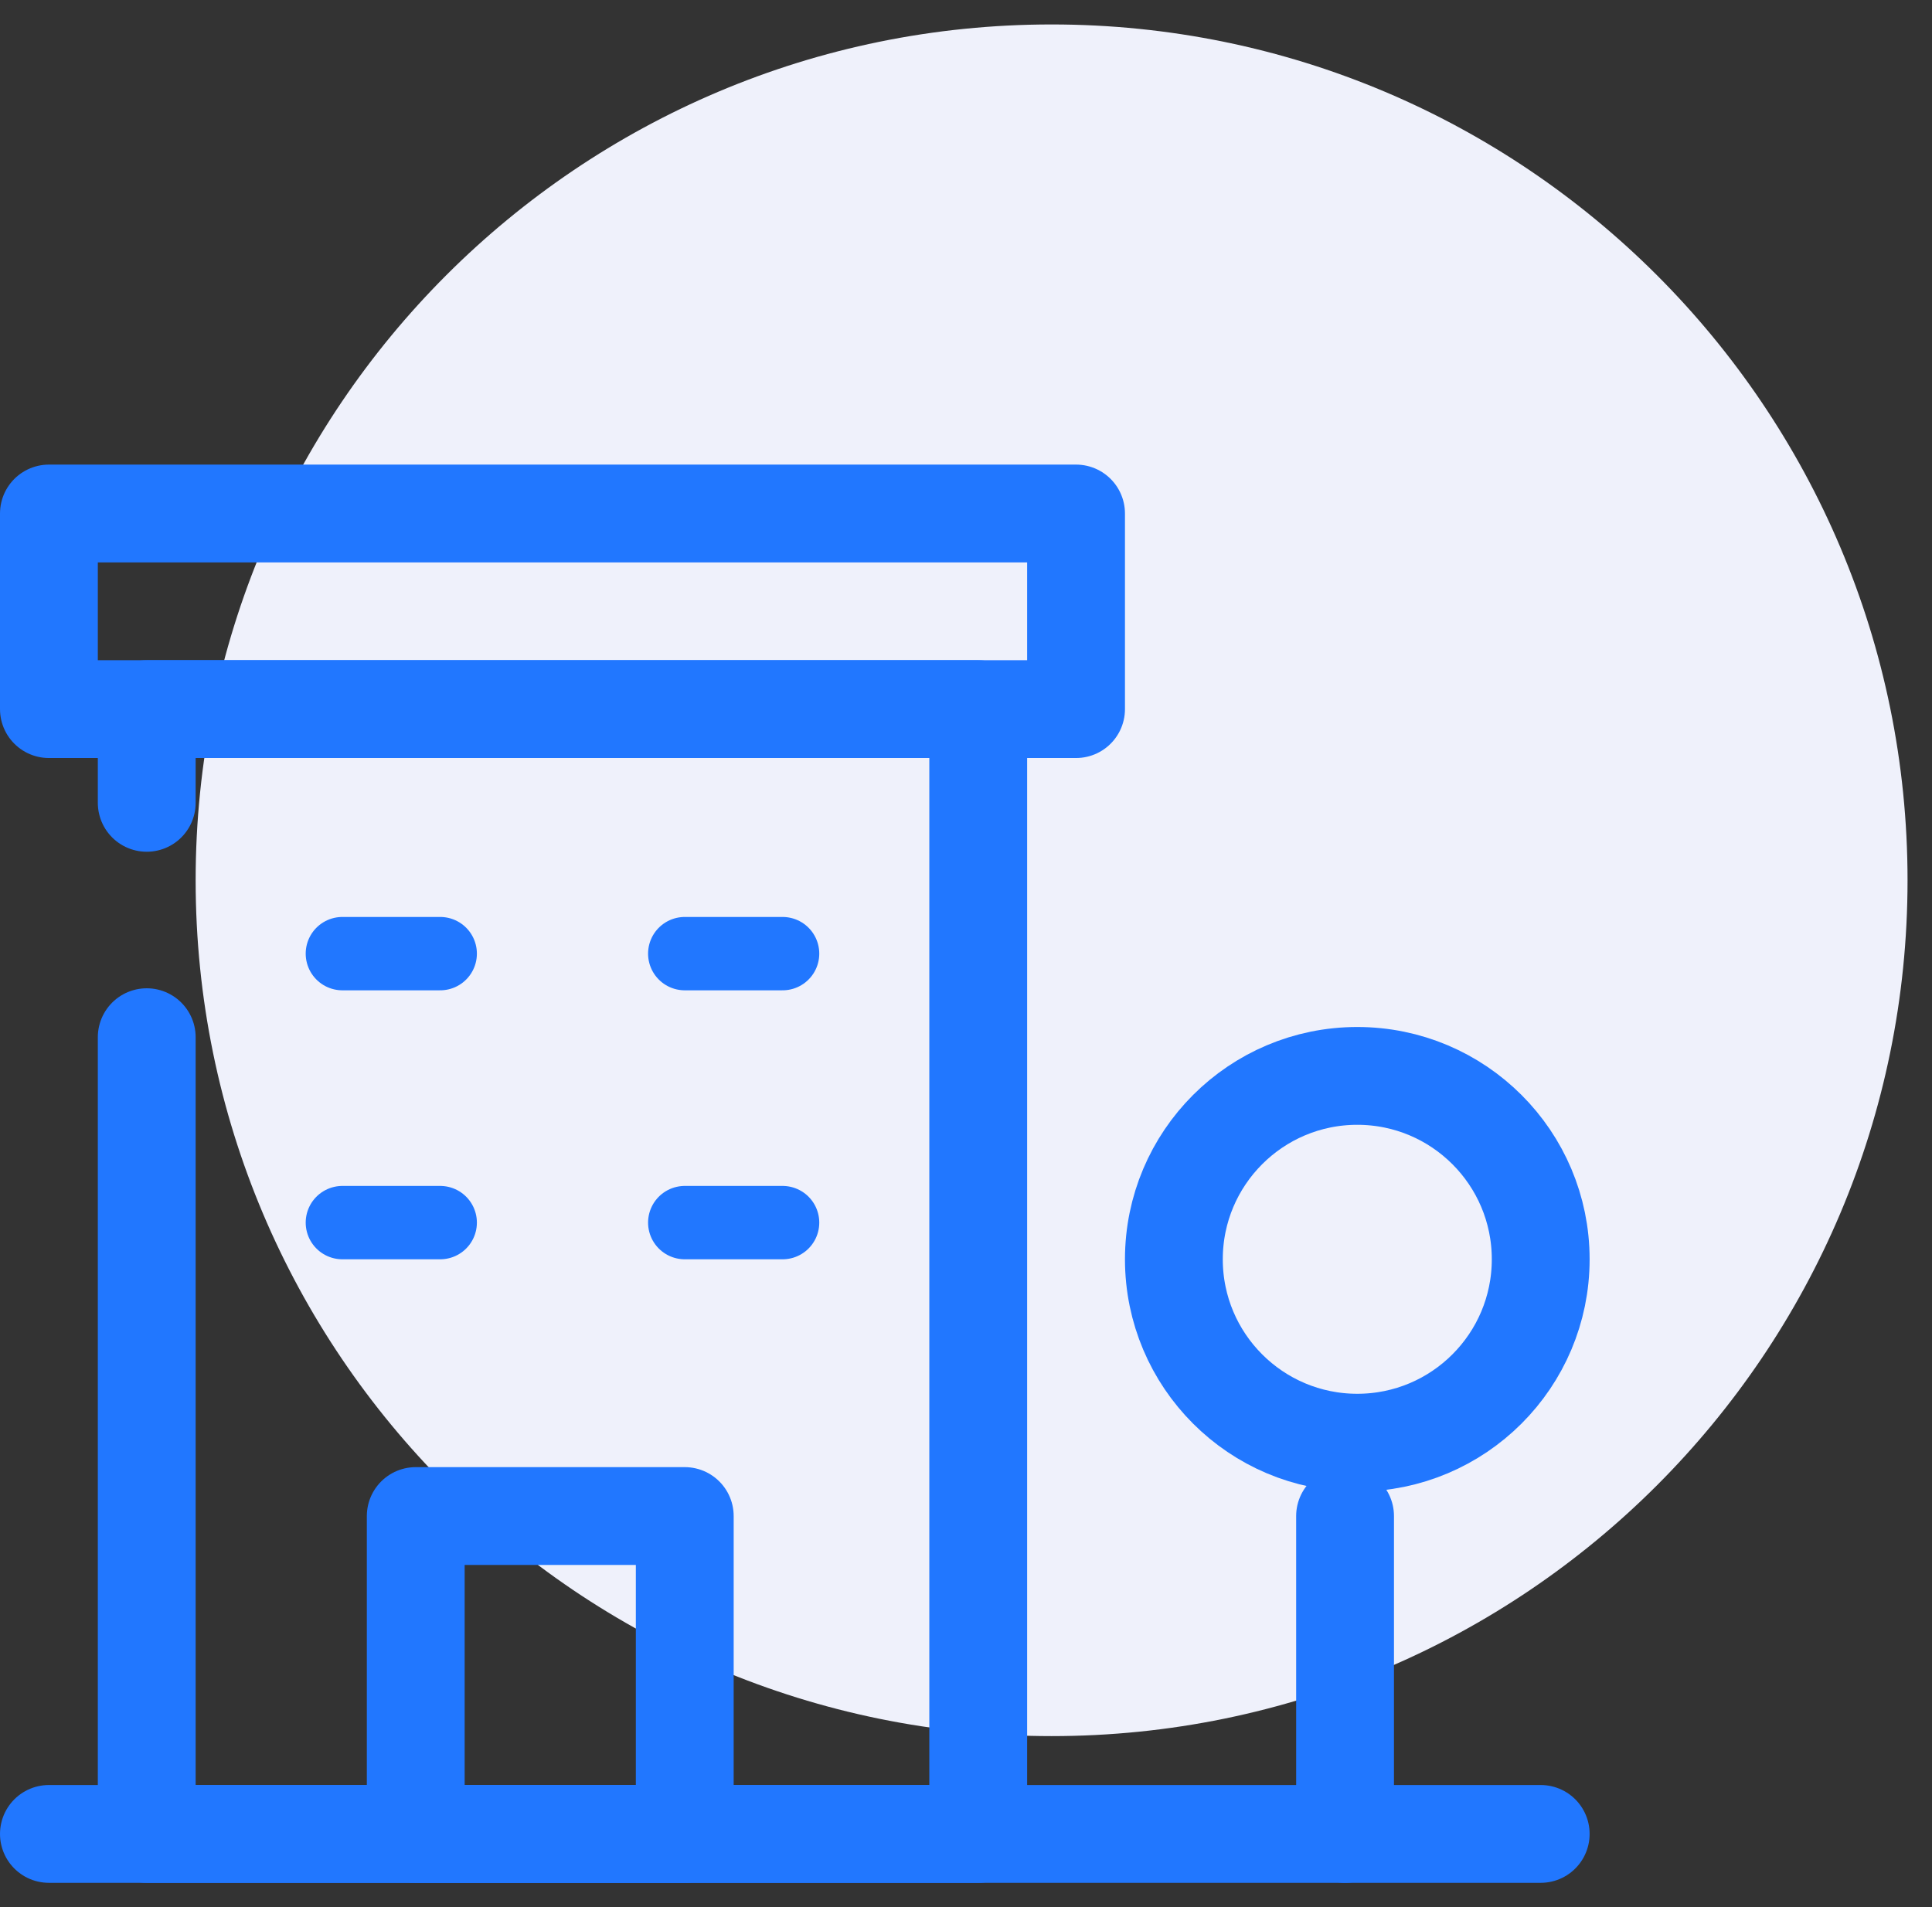
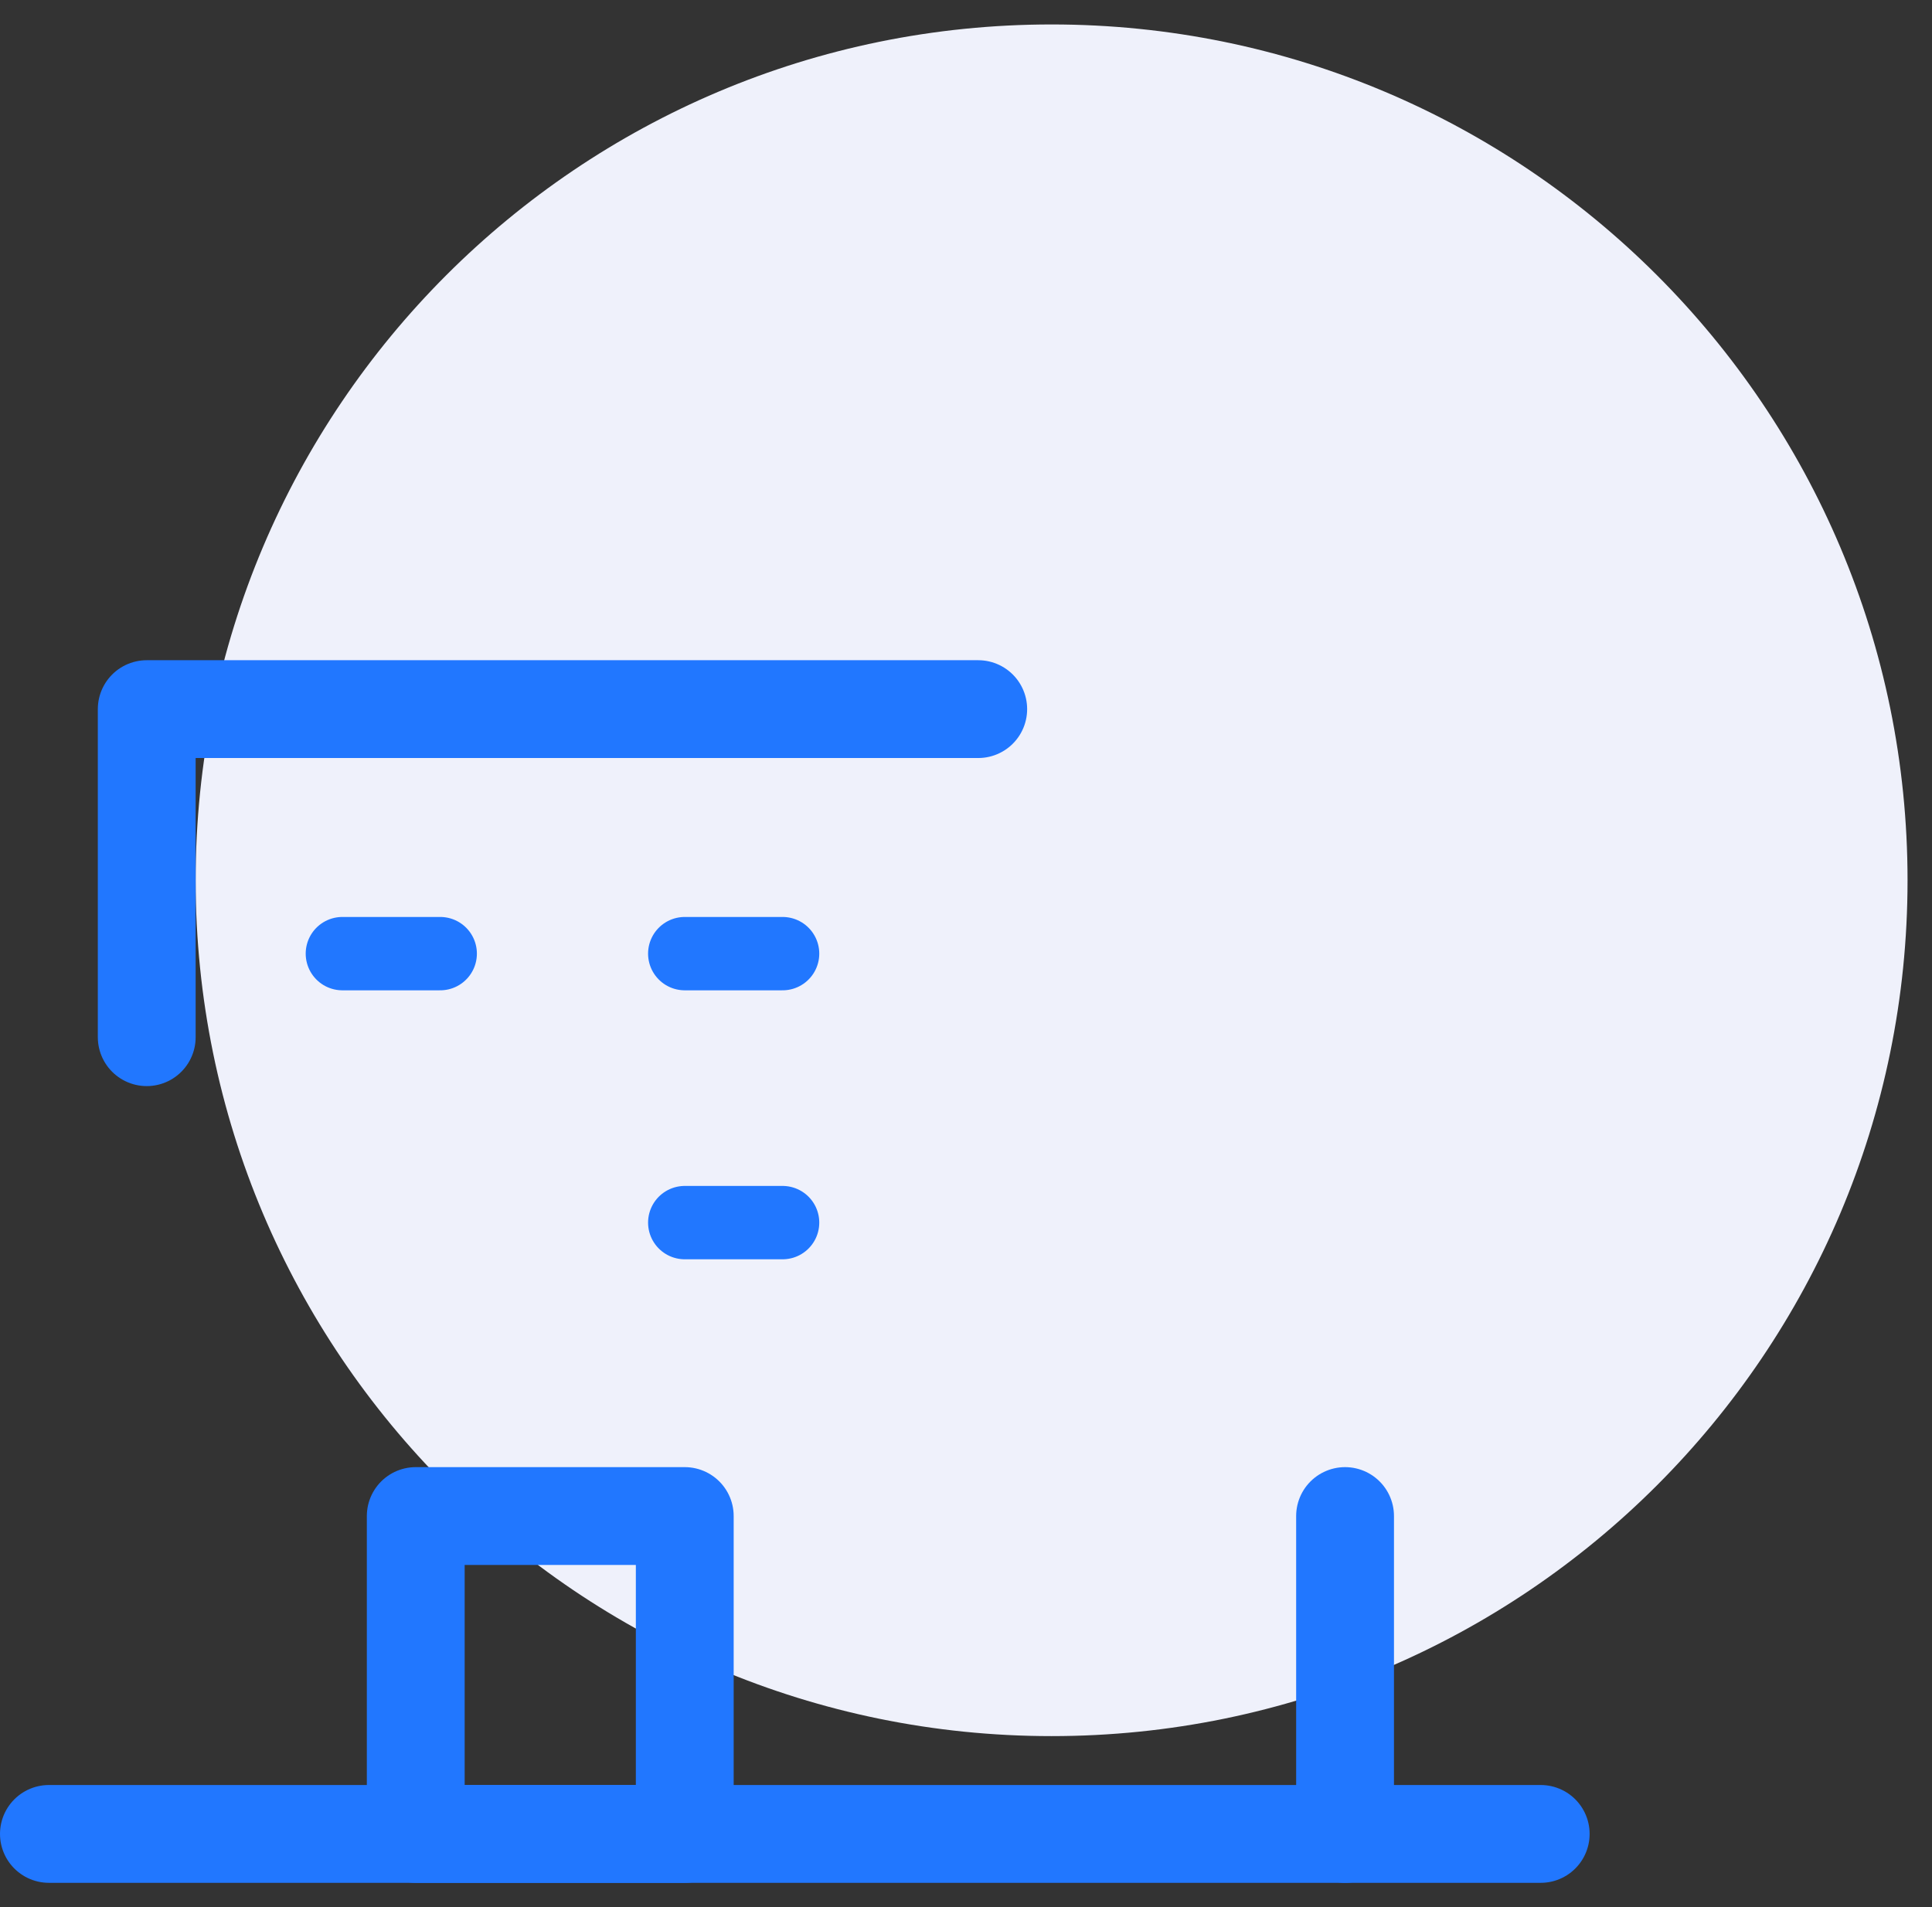
<svg xmlns="http://www.w3.org/2000/svg" width="79" height="78" viewBox="0 0 79 78" fill="none">
  <rect x="0" y="0" width="79" height="78" fill="#333333" stroke="none" />
  <path d="M43 71C62.33 71 78 55.33 78 36C78 16.67 62.33 1 43 1C23.67 1 8 16.67 8 36C8 55.33 23.67 71 43 71Z" fill="#EFF1FB" />
-   <rect x="2" y="21" width="42" height="8" stroke="#2177FF" stroke-width="4" stroke-linecap="round" stroke-linejoin="round" />
  <path d="M2 75H63" stroke="#2177FF" stroke-width="4" stroke-linecap="round" stroke-linejoin="round" />
  <path d="M14 39H18" stroke="#2177FF" stroke-width="3" stroke-linecap="round" stroke-linejoin="round" />
  <path d="M28 39H32" stroke="#2177FF" stroke-width="3" stroke-linecap="round" stroke-linejoin="round" />
-   <path d="M14 50H18" stroke="#2177FF" stroke-width="3" stroke-linecap="round" stroke-linejoin="round" />
  <path d="M28 50H32" stroke="#2177FF" stroke-width="3" stroke-linecap="round" stroke-linejoin="round" />
-   <path d="M55.5 59C59.642 59 63 55.642 63 51.5C63 47.358 59.642 44 55.5 44C51.358 44 48 47.358 48 51.5C48 55.642 51.358 59 55.5 59Z" stroke="#2177FF" stroke-width="4" stroke-linecap="round" stroke-linejoin="round" />
  <path d="M55 62V75" stroke="#2177FF" stroke-width="4" stroke-linecap="round" stroke-linejoin="round" />
-   <path d="M6 32.833V29H40V75H6V42.417" stroke="#2177FF" stroke-width="4" stroke-linecap="round" stroke-linejoin="round" />
+   <path d="M6 32.833V29H40H6V42.417" stroke="#2177FF" stroke-width="4" stroke-linecap="round" stroke-linejoin="round" />
  <rect x="17" y="62" width="11" height="13" stroke="#2177FF" stroke-width="4" stroke-linecap="round" stroke-linejoin="round" />
</svg>